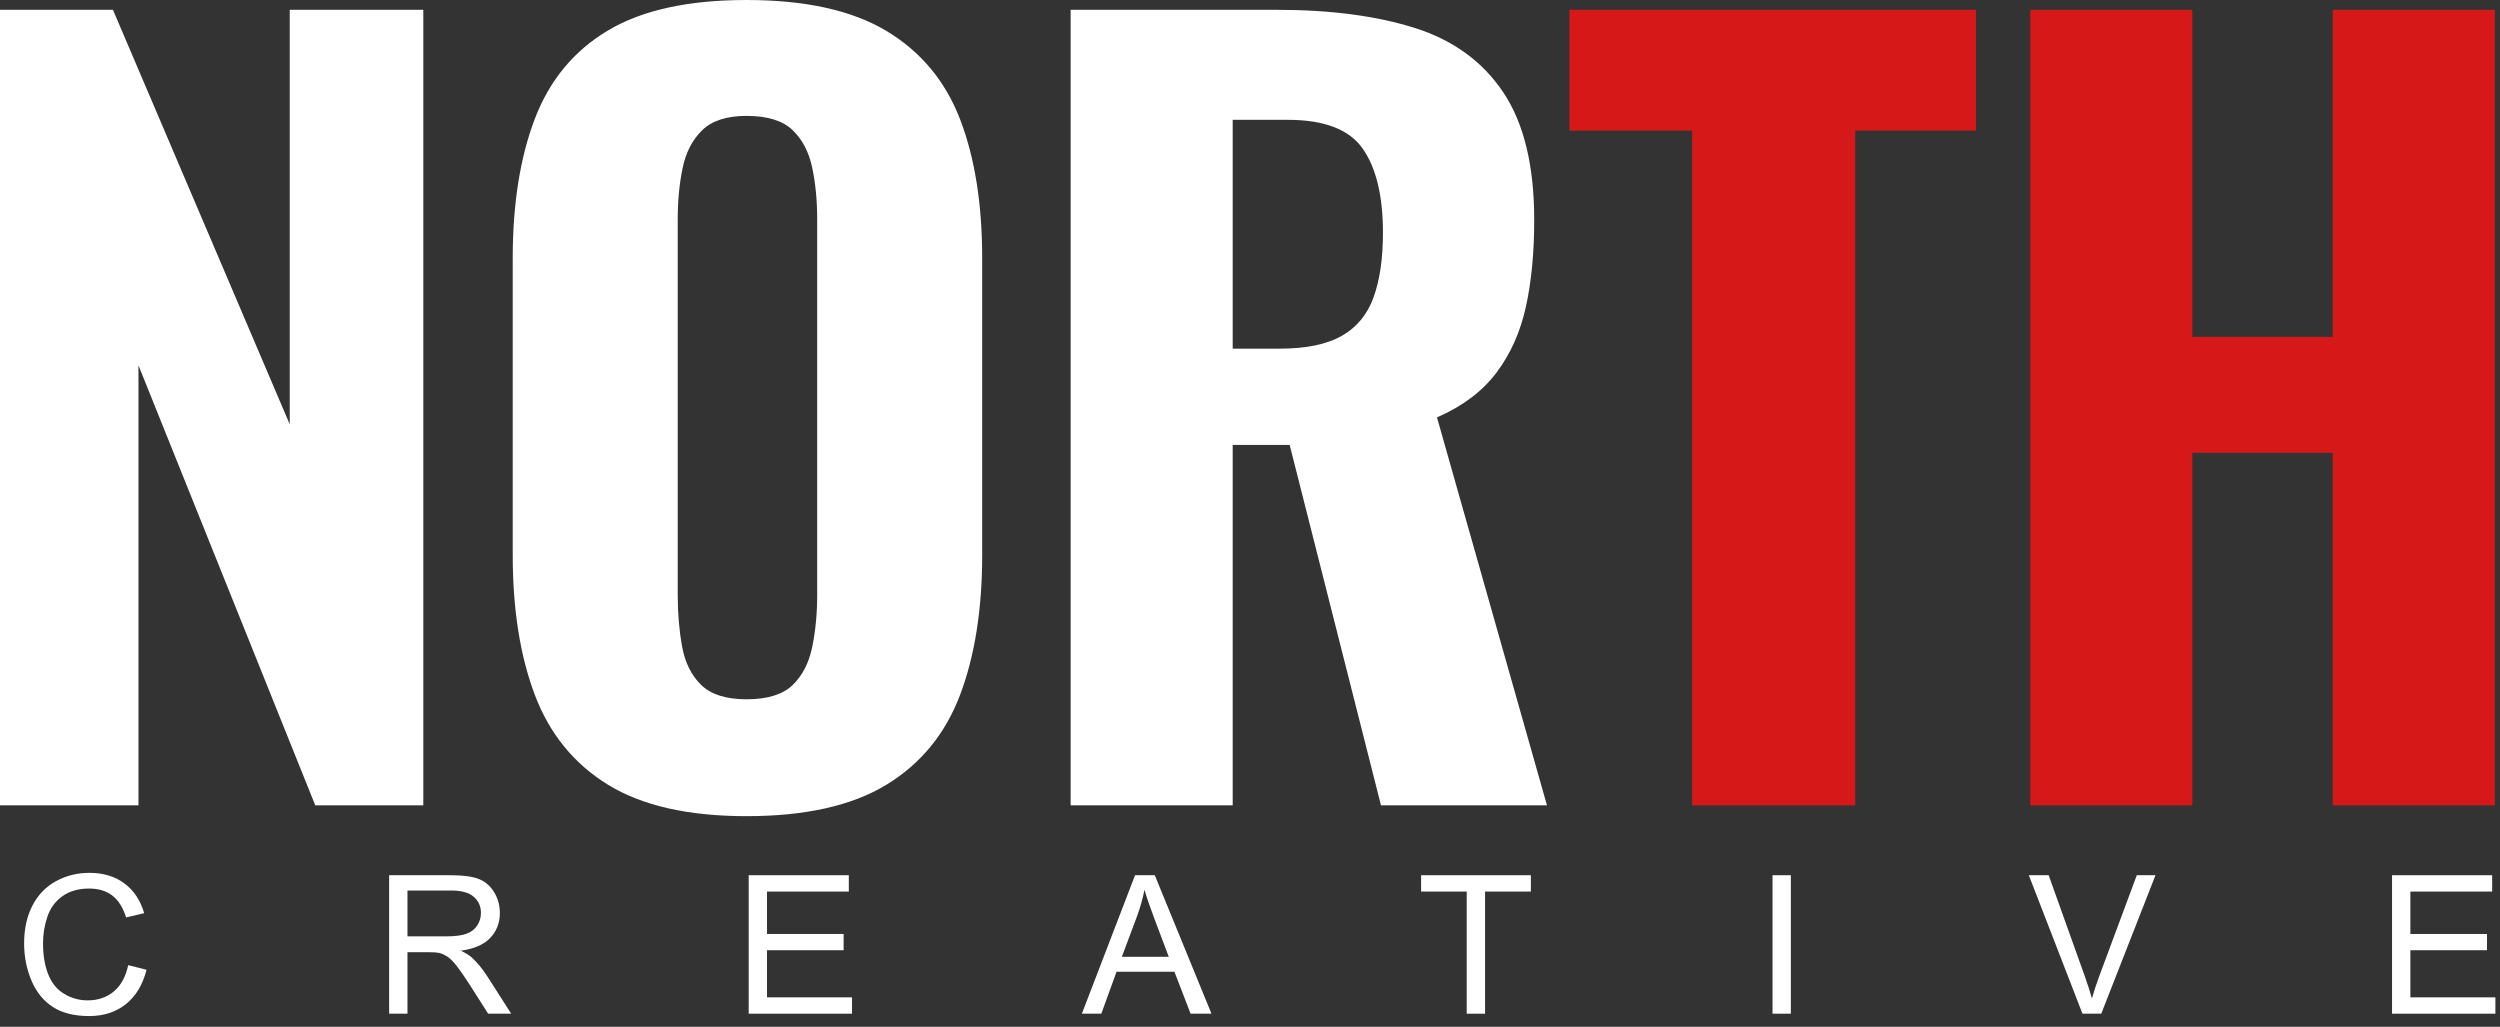
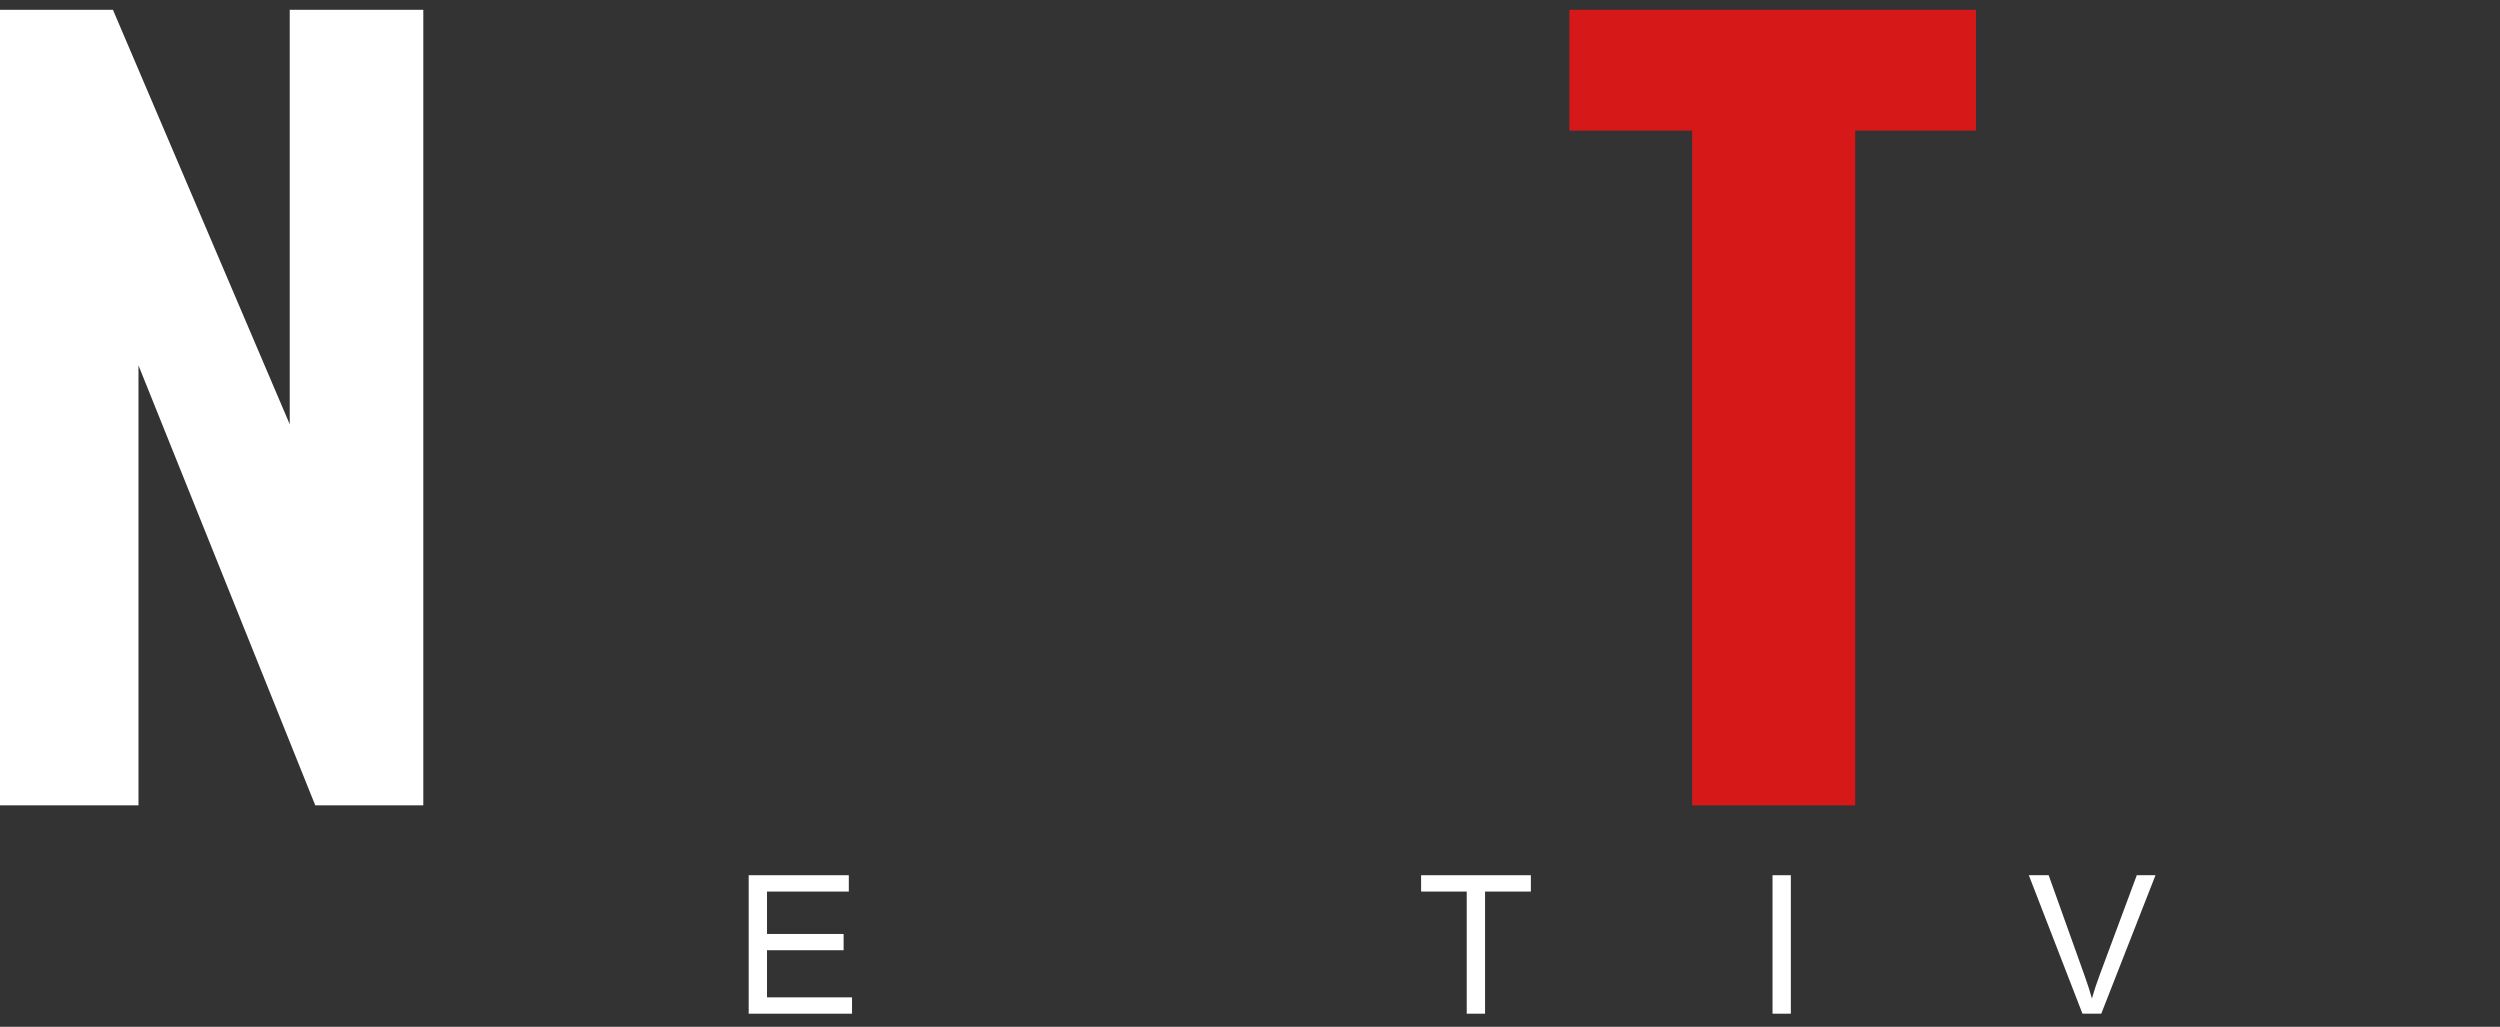
<svg xmlns="http://www.w3.org/2000/svg" width="168" height="69" viewBox="0 0 168 69">
  <rect x="0" y="0" width="168" height="69" fill="#333333" stroke="none" />
  <g fill="none">
    <g fill="#FFF" transform="translate(1.621 58.656)">
-       <path d="M6.995 6.202 8.227 6.513C7.968 7.524 7.504 8.295 6.833 8.826 6.163 9.358 5.343 9.623 4.374 9.623 3.371 9.623 2.555 9.419 1.927 9.01 1.298 8.602.82 8.011.492 7.236.164 6.462 0 5.63 0 4.742 0 3.773.185 2.927.555 2.206.926 1.484 1.453.936 2.136.562 2.819.187 3.572 0 4.393 0 5.324 0 6.106.237 6.741.711 7.376 1.185 7.818 1.851 8.068 2.71L6.855 2.996C6.64 2.319 6.326 1.826 5.916 1.517 5.506 1.208 4.989 1.054 4.367 1.054 3.652 1.054 3.054 1.225 2.574 1.568 2.094 1.911 1.756 2.371 1.562 2.948 1.367 3.526 1.27 4.122 1.27 4.735 1.27 5.527 1.385 6.218 1.615 6.808 1.846 7.398 2.205 7.839 2.691 8.131 3.178 8.423 3.705 8.569 4.272 8.569 4.962 8.569 5.546 8.37 6.024 7.973 6.502 7.575 6.826 6.985 6.995 6.202ZM24.529 9.464 24.529.159 28.655.159C29.485.159 30.115.242 30.547.409 30.979.577 31.323.872 31.582 1.295 31.84 1.718 31.969 2.186 31.969 2.698 31.969 3.358 31.755 3.914 31.328 4.367 30.9 4.82 30.24 5.108 29.347 5.23 29.673 5.387 29.921 5.542 30.09 5.694 30.45 6.024 30.79 6.437 31.112 6.932L32.731 9.464 31.182 9.464 29.95 7.528C29.591 6.97 29.294 6.542 29.062 6.246 28.829 5.95 28.62 5.743 28.436 5.624 28.252 5.506 28.065 5.423 27.875 5.376 27.735 5.347 27.506 5.332 27.189 5.332L25.761 5.332 25.761 9.464 24.529 9.464ZM25.761 4.266 28.408 4.266C28.971 4.266 29.411 4.207 29.728 4.091 30.045 3.975 30.287 3.788 30.452 3.532 30.617 3.276 30.699 2.998 30.699 2.698 30.699 2.258 30.54 1.896 30.22 1.612 29.901 1.329 29.396 1.187 28.706 1.187L25.761 1.187 25.761 4.266Z" />
      <polygon points="48.691 9.464 48.691 .159 55.419 .159 55.419 1.257 49.922 1.257 49.922 4.107 55.07 4.107 55.07 5.199 49.922 5.199 49.922 8.366 55.635 8.366 55.635 9.464" />
-       <path d="M71.081,9.464 L74.654,0.159 L75.981,0.159 L79.79,9.464 L78.387,9.464 L77.301,6.646 L73.41,6.646 L72.388,9.464 L71.081,9.464 Z M73.766,5.643 L76.921,5.643 L75.949,3.066 C75.653,2.283 75.433,1.64 75.289,1.136 C75.171,1.733 75.004,2.325 74.788,2.914 L73.766,5.643 Z" />
      <polygon points="96.943 9.464 96.943 1.257 93.877 1.257 93.877 .159 101.253 .159 101.253 1.257 98.175 1.257 98.175 9.464" />
      <polygon points="117.493 9.464 117.493 .159 118.724 .159 118.724 9.464" />
      <path d="M138.321,9.464 L134.716,0.159 L136.049,0.159 L138.467,6.919 C138.662,7.461 138.825,7.968 138.956,8.442 C139.1,7.935 139.267,7.427 139.457,6.919 L141.971,0.159 L143.228,0.159 L139.584,9.464 L138.321,9.464 Z" />
-       <polygon points="159.124 9.464 159.124 .159 165.853 .159 165.853 1.257 160.356 1.257 160.356 4.107 165.504 4.107 165.504 5.199 160.356 5.199 160.356 8.366 166.069 8.366 166.069 9.464" />
    </g>
    <polygon fill="#FFF" points="0 54.12 0 .66 7.59 .66 19.47 28.512 19.47 .66 28.446 .66 28.446 54.12 21.186 54.12 9.306 24.552 9.306 54.12" />
-     <path fill="#FFF" d="M50.163 54.846C46.247 54.846 43.145 54.142 40.857 52.734 38.569 51.326 36.93 49.313 35.94 46.695 34.95 44.077 34.455 40.942 34.455 37.29L34.455 17.358C34.455 13.706 34.95 10.582 35.94 7.986 36.93 5.39 38.569 3.41 40.857 2.046 43.145.682 46.247 0 50.163 0 54.123 0 57.258.693 59.568 2.079 61.878 3.465 63.528 5.445 64.518 8.019 65.508 10.593 66.003 13.706 66.003 17.358L66.003 37.29C66.003 40.942 65.508 44.077 64.518 46.695 63.528 49.313 61.878 51.326 59.568 52.734 57.258 54.142 54.123 54.846 50.163 54.846ZM50.163 46.992C51.571 46.992 52.605 46.673 53.265 46.035 53.925 45.397 54.365 44.539 54.585 43.461 54.805 42.383 54.915 41.228 54.915 39.996L54.915 14.718C54.915 13.486 54.805 12.342 54.585 11.286 54.365 10.23 53.925 9.383 53.265 8.745 52.605 8.107 51.571 7.788 50.163 7.788 48.843 7.788 47.853 8.107 47.193 8.745 46.533 9.383 46.093 10.23 45.873 11.286 45.653 12.342 45.543 13.486 45.543 14.718L45.543 39.996C45.543 41.228 45.642 42.383 45.84 43.461 46.038 44.539 46.467 45.397 47.127 46.035 47.787 46.673 48.799 46.992 50.163 46.992ZM71.947 54.12 71.947.66 85.807.66C89.415.66 92.506 1.067 95.08 1.881 97.654 2.695 99.634 4.136 101.02 6.204 102.406 8.272 103.099 11.132 103.099 14.784 103.099 16.984 102.912 18.931 102.538 20.625 102.164 22.319 101.504 23.793 100.558 25.047 99.612 26.301 98.281 27.302 96.565 28.05L103.957 54.12 92.803 54.12 86.665 29.898 82.837 29.898 82.837 54.12 71.947 54.12ZM82.837 23.43 86.005 23.43C87.765 23.43 89.151 23.144 90.163 22.572 91.175 22 91.89 21.131 92.308 19.965 92.726 18.799 92.935 17.358 92.935 15.642 92.935 13.178 92.484 11.297 91.582 9.999 90.68 8.701 88.997 8.052 86.533 8.052L82.837 8.052 82.837 23.43Z" />
    <polygon fill="#D71818" points="113.714 54.12 113.714 8.778 105.464 8.778 105.464 .66 132.788 .66 132.788 8.778 124.67 8.778 124.67 54.12" />
-     <polygon fill="#D71818" points="136.435 54.12 136.435 .66 147.325 .66 147.325 22.638 156.763 22.638 156.763 .66 167.653 .66 167.653 54.12 156.763 54.12 156.763 30.426 147.325 30.426 147.325 54.12" />
  </g>
</svg>